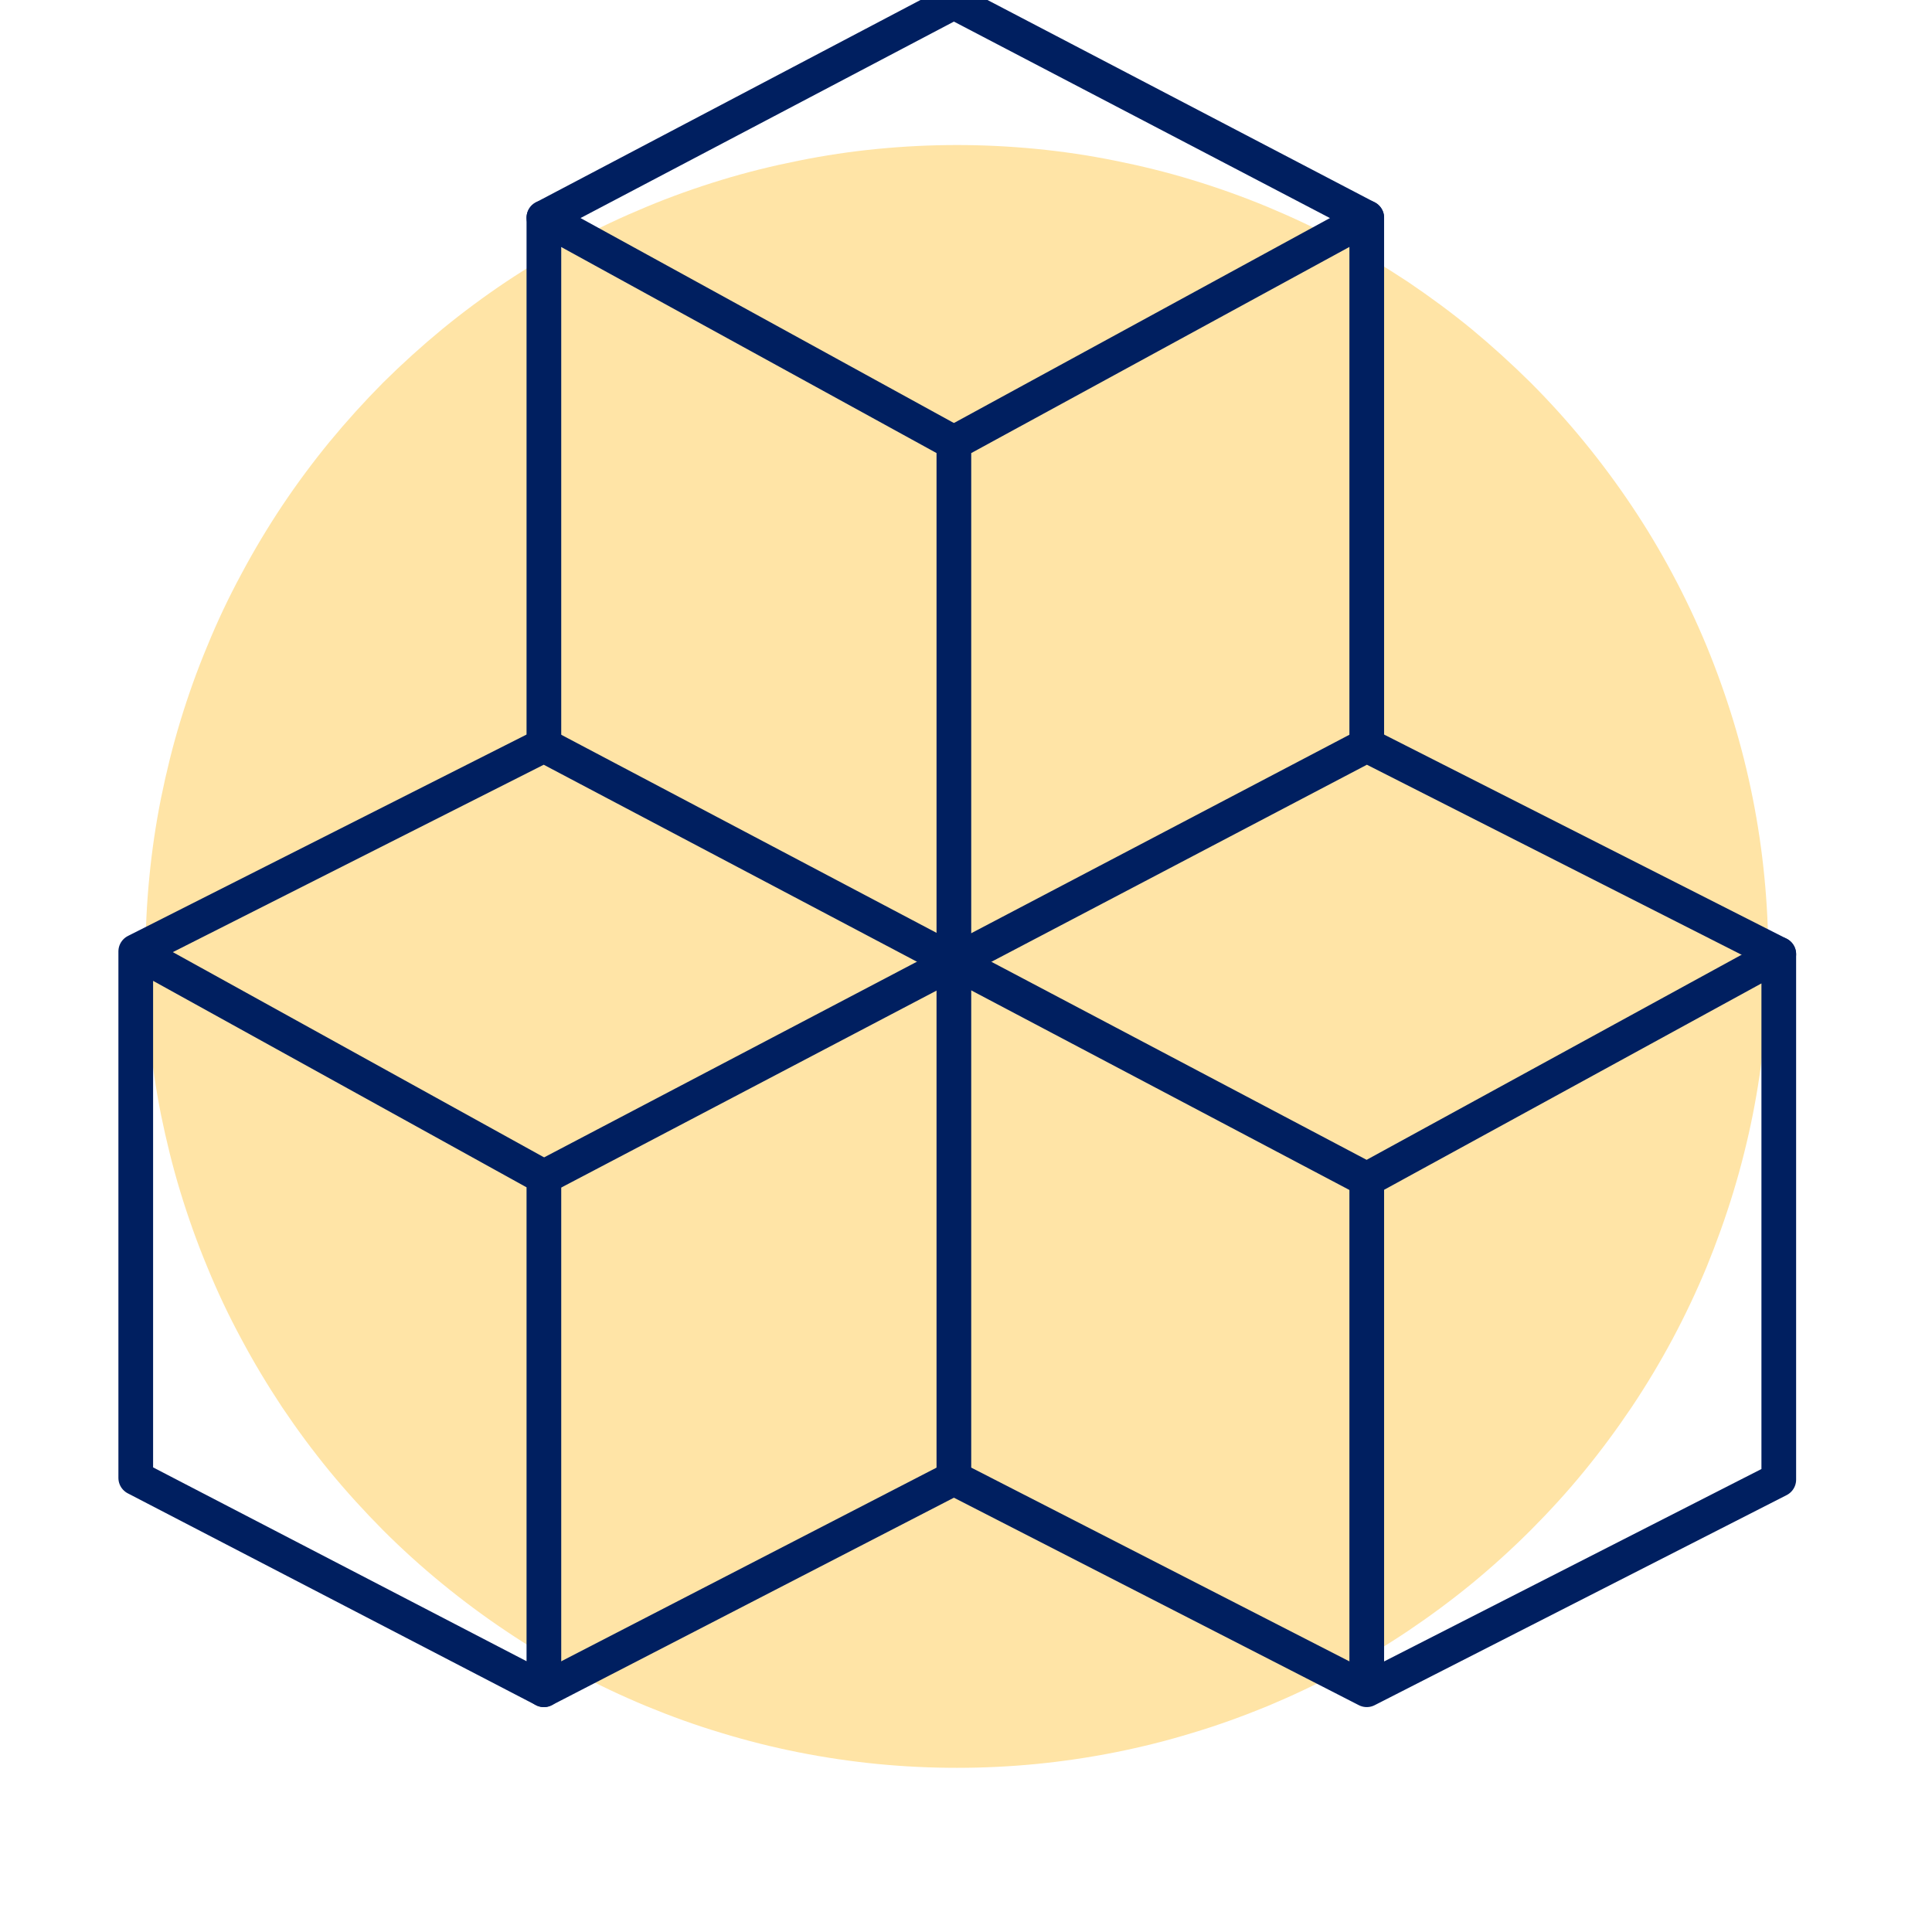
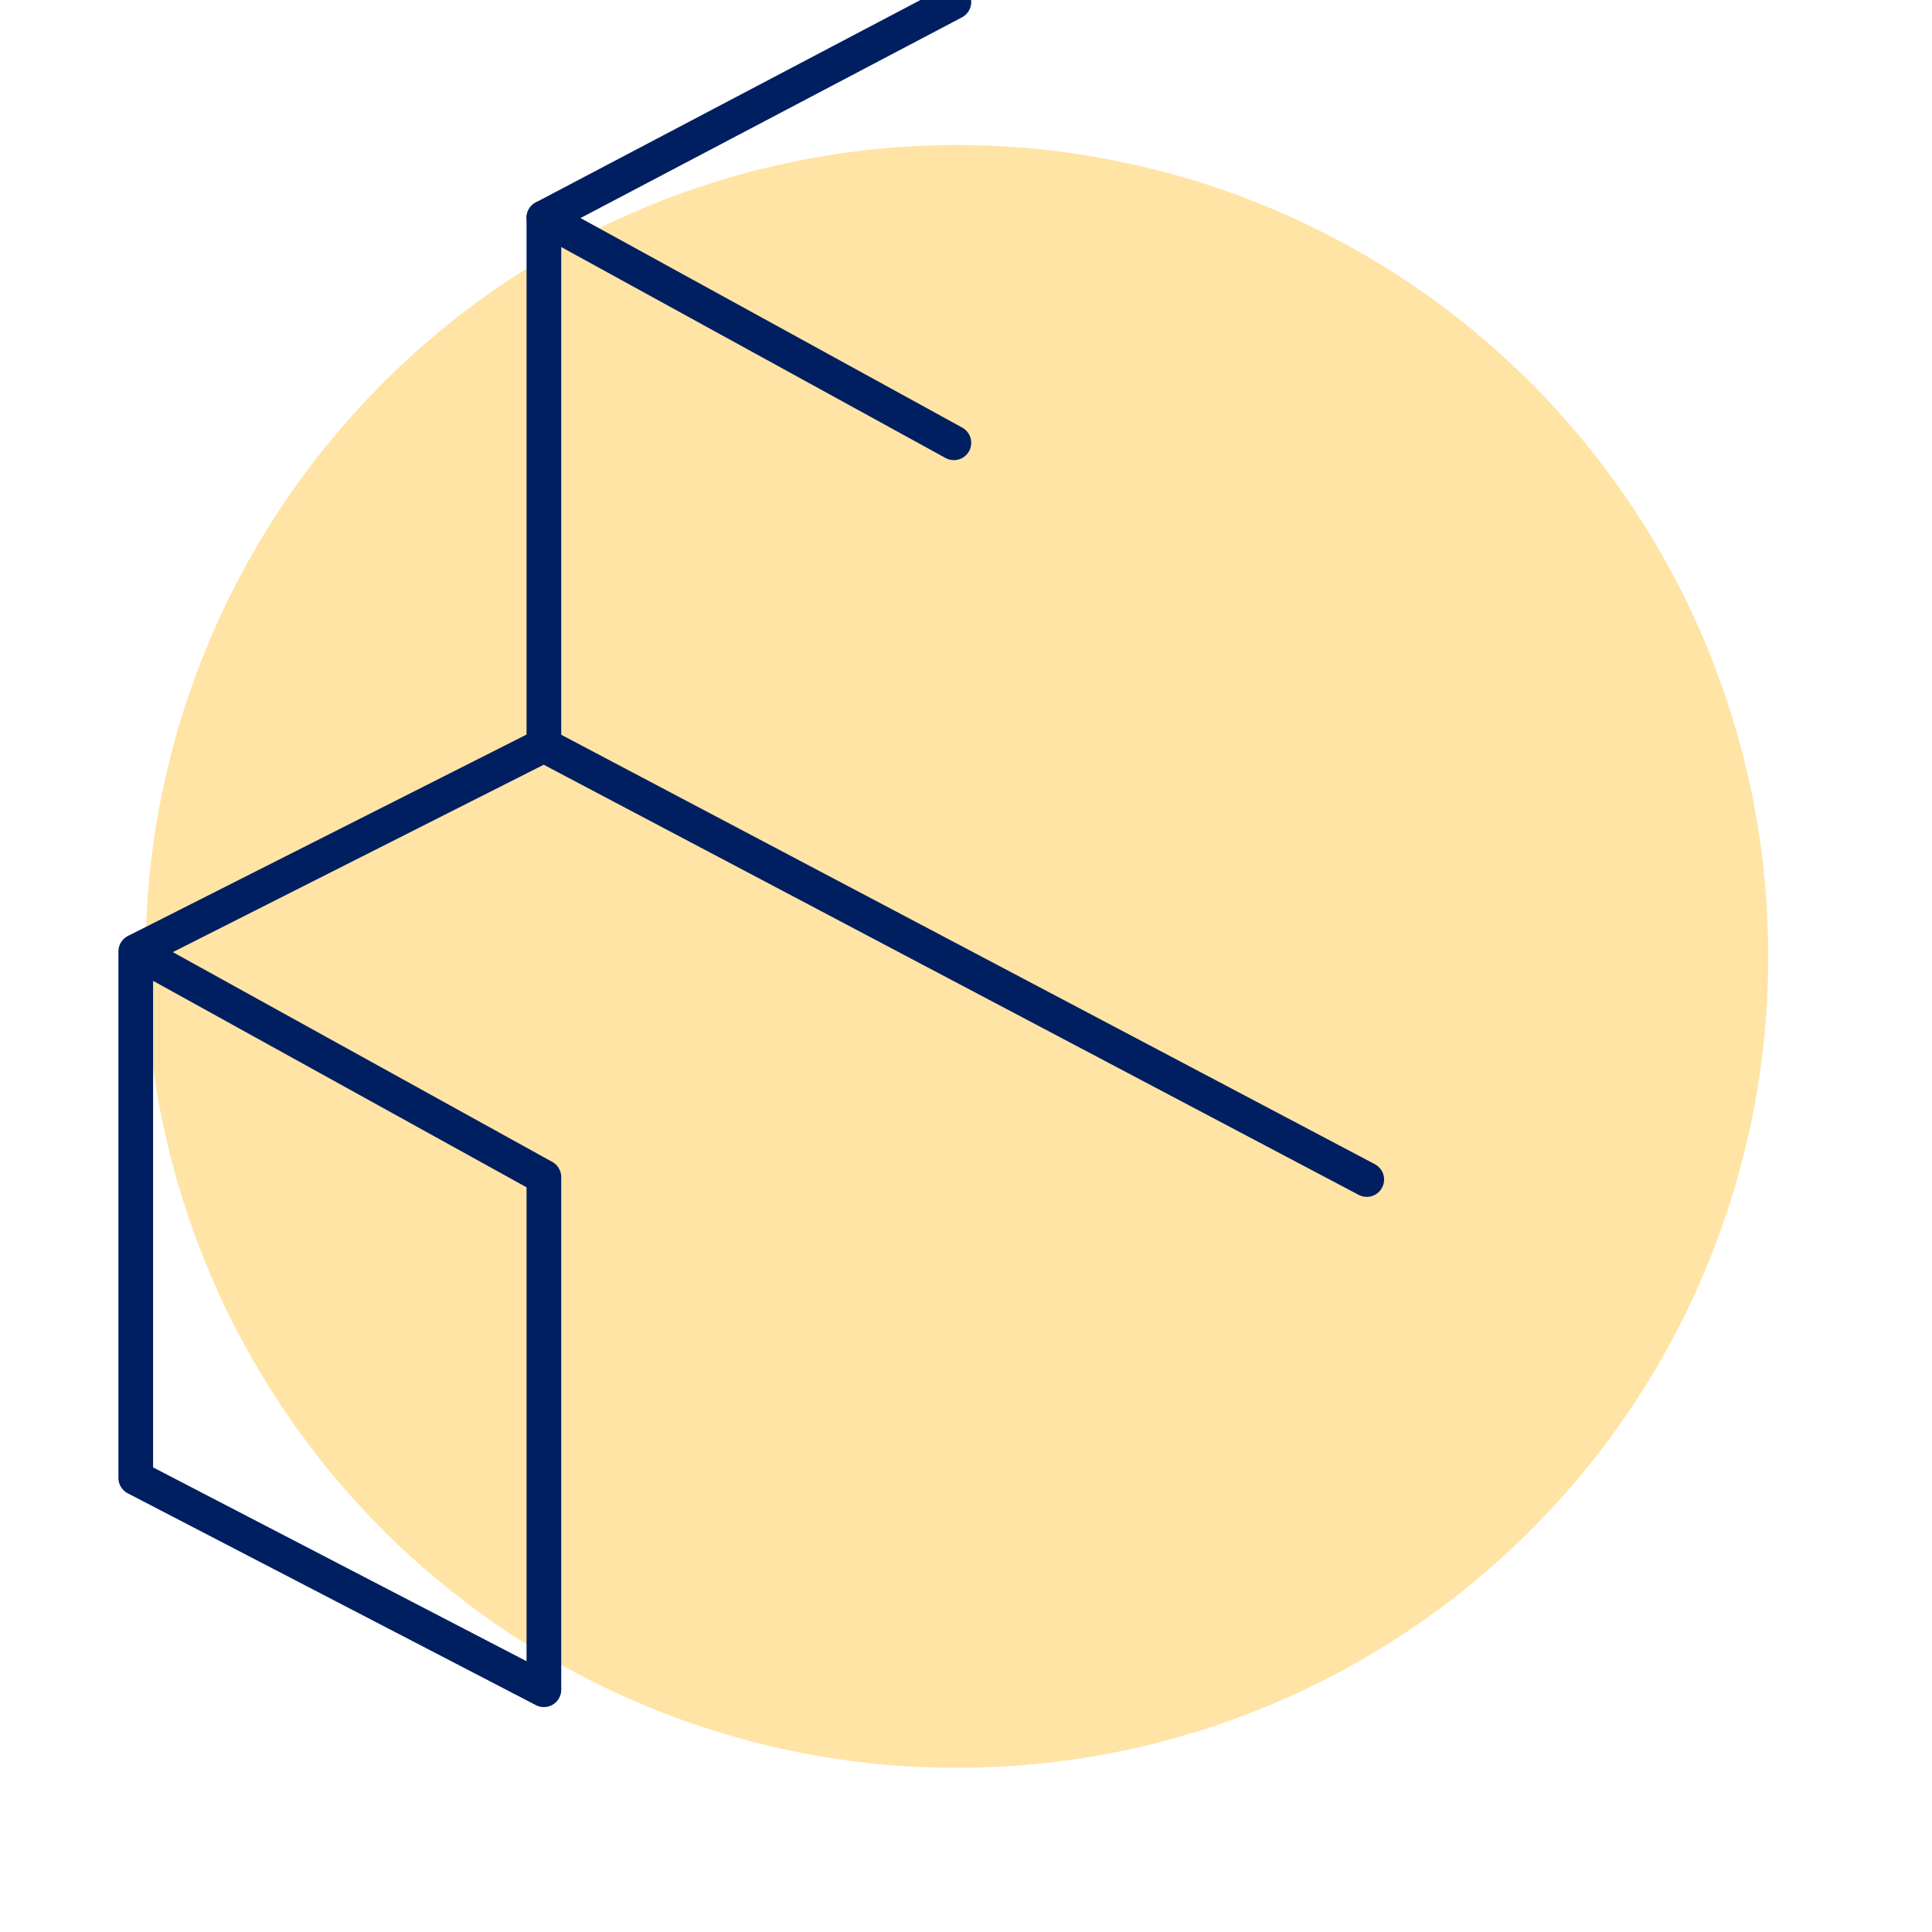
<svg xmlns="http://www.w3.org/2000/svg" width="70" zoomAndPan="magnify" viewBox="0 0 52.5 52.5" height="70" preserveAspectRatio="xMidYMid meet" version="1.0">
  <path fill="#ffe4a6" d="M 48.051 25.992 C 48.051 26.715 48.016 27.434 47.945 28.152 C 47.875 28.871 47.77 29.586 47.629 30.293 C 47.488 31 47.312 31.699 47.102 32.391 C 46.891 33.082 46.648 33.762 46.375 34.43 C 46.098 35.098 45.789 35.75 45.449 36.387 C 45.109 37.023 44.738 37.641 44.336 38.242 C 43.934 38.84 43.504 39.422 43.047 39.98 C 42.59 40.539 42.105 41.07 41.594 41.582 C 41.082 42.094 40.547 42.578 39.992 43.035 C 39.434 43.492 38.852 43.922 38.254 44.324 C 37.652 44.727 37.031 45.098 36.395 45.438 C 35.758 45.777 35.105 46.086 34.441 46.363 C 33.773 46.637 33.094 46.883 32.402 47.09 C 31.711 47.301 31.012 47.477 30.305 47.617 C 29.594 47.758 28.883 47.863 28.164 47.934 C 27.445 48.004 26.723 48.039 26.004 48.039 C 25.281 48.039 24.559 48.004 23.84 47.934 C 23.121 47.863 22.41 47.758 21.699 47.617 C 20.992 47.477 20.293 47.301 19.602 47.09 C 18.91 46.883 18.23 46.637 17.566 46.363 C 16.898 46.086 16.246 45.777 15.609 45.438 C 14.973 45.098 14.352 44.727 13.754 44.324 C 13.152 43.922 12.574 43.492 12.016 43.035 C 11.457 42.578 10.922 42.094 10.41 41.582 C 9.902 41.07 9.418 40.539 8.957 39.98 C 8.5 39.422 8.07 38.84 7.668 38.242 C 7.27 37.641 6.898 37.023 6.559 36.387 C 6.215 35.75 5.906 35.098 5.633 34.43 C 5.355 33.762 5.113 33.082 4.902 32.391 C 4.691 31.699 4.52 31 4.375 30.293 C 4.234 29.586 4.129 28.871 4.059 28.152 C 3.988 27.434 3.953 26.715 3.953 25.992 C 3.953 25.27 3.988 24.547 4.059 23.828 C 4.129 23.109 4.234 22.398 4.375 21.691 C 4.52 20.98 4.691 20.281 4.902 19.59 C 5.113 18.898 5.355 18.219 5.633 17.555 C 5.906 16.887 6.215 16.234 6.559 15.598 C 6.898 14.961 7.27 14.34 7.668 13.742 C 8.07 13.141 8.5 12.562 8.957 12.004 C 9.418 11.445 9.902 10.91 10.41 10.398 C 10.922 9.891 11.457 9.406 12.016 8.945 C 12.574 8.488 13.152 8.059 13.754 7.656 C 14.352 7.258 14.973 6.887 15.609 6.547 C 16.246 6.203 16.898 5.898 17.566 5.621 C 18.23 5.344 18.91 5.102 19.602 4.891 C 20.293 4.68 20.992 4.508 21.699 4.367 C 22.41 4.223 23.121 4.117 23.84 4.047 C 24.559 3.977 25.281 3.941 26.004 3.941 C 26.723 3.941 27.445 3.977 28.164 4.047 C 28.883 4.117 29.594 4.223 30.305 4.367 C 31.012 4.508 31.711 4.68 32.402 4.891 C 33.094 5.102 33.773 5.344 34.441 5.621 C 35.105 5.898 35.758 6.203 36.395 6.547 C 37.031 6.887 37.652 7.258 38.254 7.656 C 38.852 8.059 39.434 8.488 39.992 8.945 C 40.547 9.406 41.082 9.891 41.594 10.398 C 42.105 10.91 42.59 11.445 43.047 12.004 C 43.504 12.562 43.934 13.141 44.336 13.742 C 44.738 14.34 45.109 14.961 45.449 15.598 C 45.789 16.234 46.098 16.887 46.375 17.555 C 46.648 18.219 46.891 18.898 47.102 19.59 C 47.312 20.281 47.488 20.98 47.629 21.691 C 47.77 22.398 47.875 23.109 47.945 23.828 C 48.016 24.547 48.051 25.27 48.051 25.992 Z M 48.051 25.992" fill-opacity="1" fill-rule="nonzero" />
  <path stroke-linecap="round" transform="matrix(0.377, 0, 0, 0.377, 0, 0)" fill="none" stroke-linejoin="round" d="M 98.515 85.019 L 39.203 53.715 L 9.785 68.579 L 39.203 84.843 L 39.203 121.796 L 9.785 106.528 L 9.785 68.579" stroke="#001f60" stroke-width="2.5" stroke-opacity="1" stroke-miterlimit="4" />
-   <path stroke-linecap="round" transform="matrix(0.377, 0, 0, 0.377, 0, 0)" fill="none" stroke-linejoin="round" d="M 39.203 84.843 L 98.515 53.715 L 128.213 68.776" stroke="#001f60" stroke-width="2.5" stroke-opacity="1" stroke-miterlimit="4" />
-   <path stroke-linecap="round" transform="matrix(0.377, 0, 0, 0.377, 0, 0)" fill="none" stroke-linejoin="round" d="M 39.203 121.796 L 68.755 106.548" stroke="#001f60" stroke-width="2.5" stroke-opacity="1" stroke-miterlimit="4" />
-   <path stroke-linecap="round" transform="matrix(0.377, 0, 0, 0.377, 0, 0)" fill="none" stroke-linejoin="round" d="M 98.515 53.715 L 98.515 15.694 L 68.755 31.916 L 68.755 106.548 L 98.515 121.796 L 98.515 85.019 L 128.213 68.776 L 128.213 106.652 L 98.515 121.796" stroke="#001f60" stroke-width="2.5" stroke-opacity="1" stroke-miterlimit="4" />
  <path stroke-linecap="round" transform="matrix(0.377, 0, 0, 0.377, 0, 0)" fill="none" stroke-linejoin="round" d="M 39.203 53.715 L 39.203 15.694 L 68.755 31.916" stroke="#001f60" stroke-width="2.5" stroke-opacity="1" stroke-miterlimit="4" />
-   <path stroke-linecap="round" transform="matrix(0.377, 0, 0, 0.377, 0, 0)" fill="none" stroke-linejoin="round" d="M 39.203 15.694 L 68.755 0.145 L 98.515 15.694" stroke="#001f60" stroke-width="2.5" stroke-opacity="1" stroke-miterlimit="4" />
+   <path stroke-linecap="round" transform="matrix(0.377, 0, 0, 0.377, 0, 0)" fill="none" stroke-linejoin="round" d="M 39.203 15.694 L 68.755 0.145 " stroke="#001f60" stroke-width="2.5" stroke-opacity="1" stroke-miterlimit="4" />
</svg>